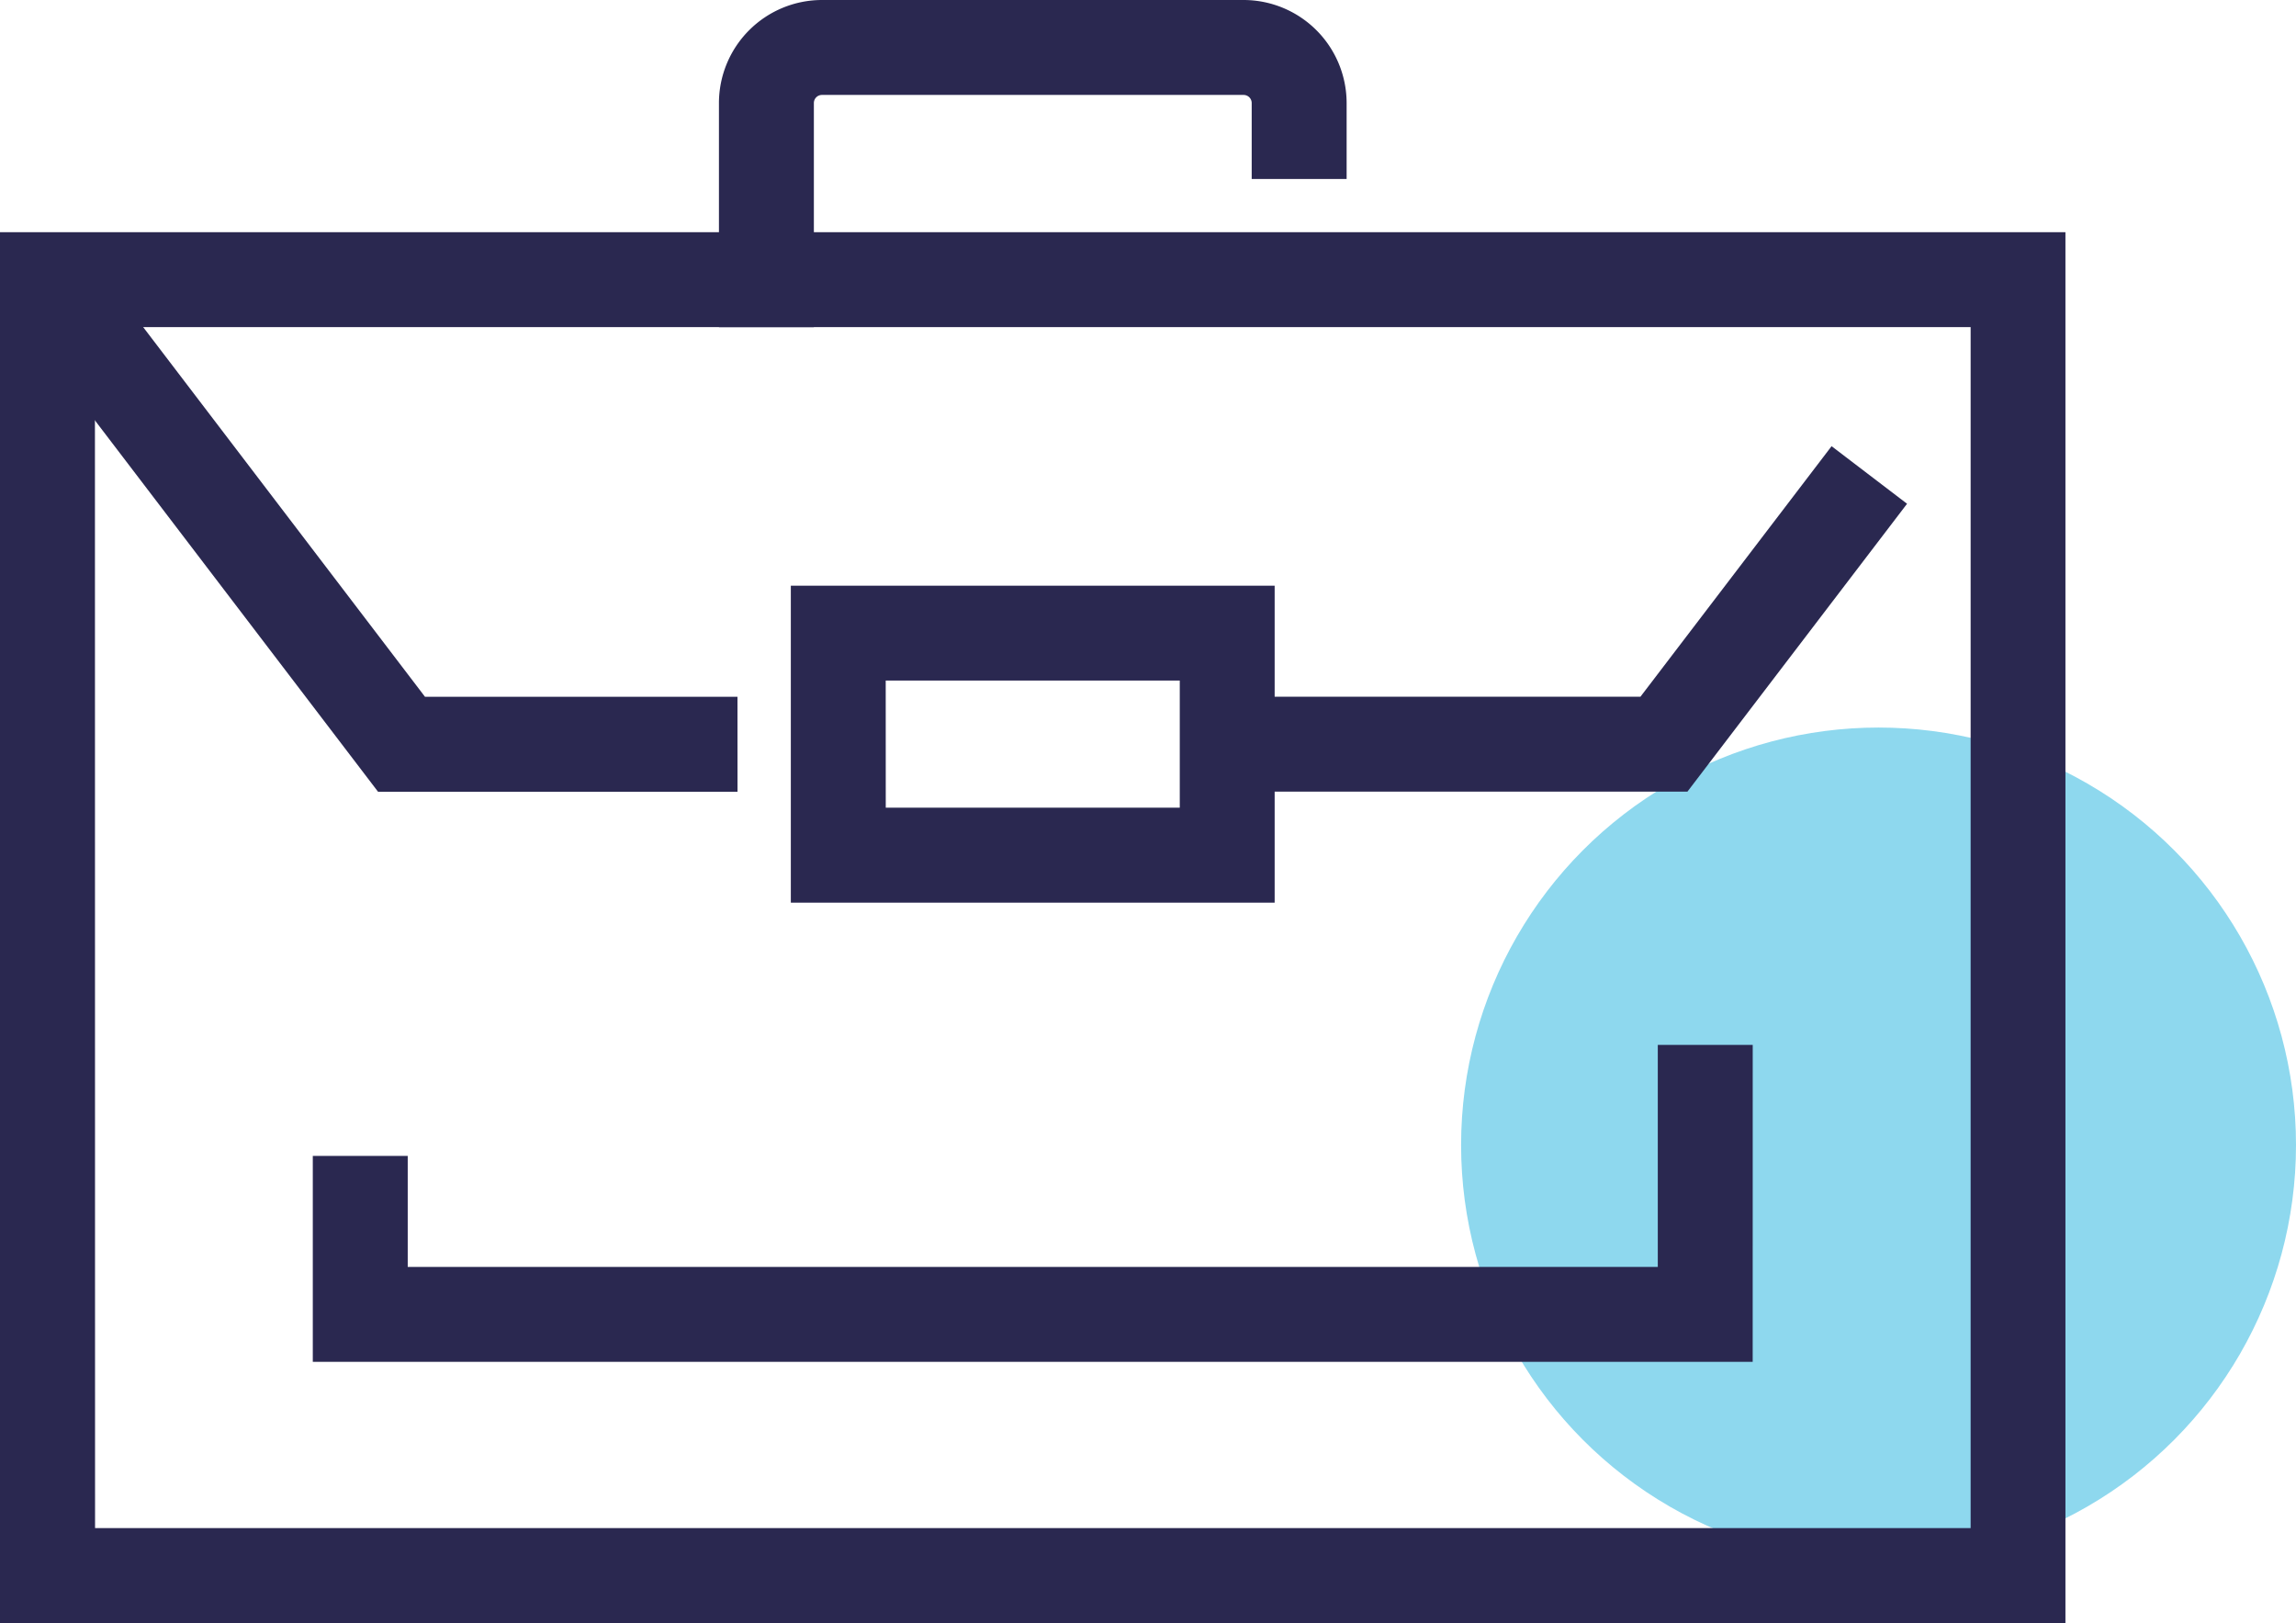
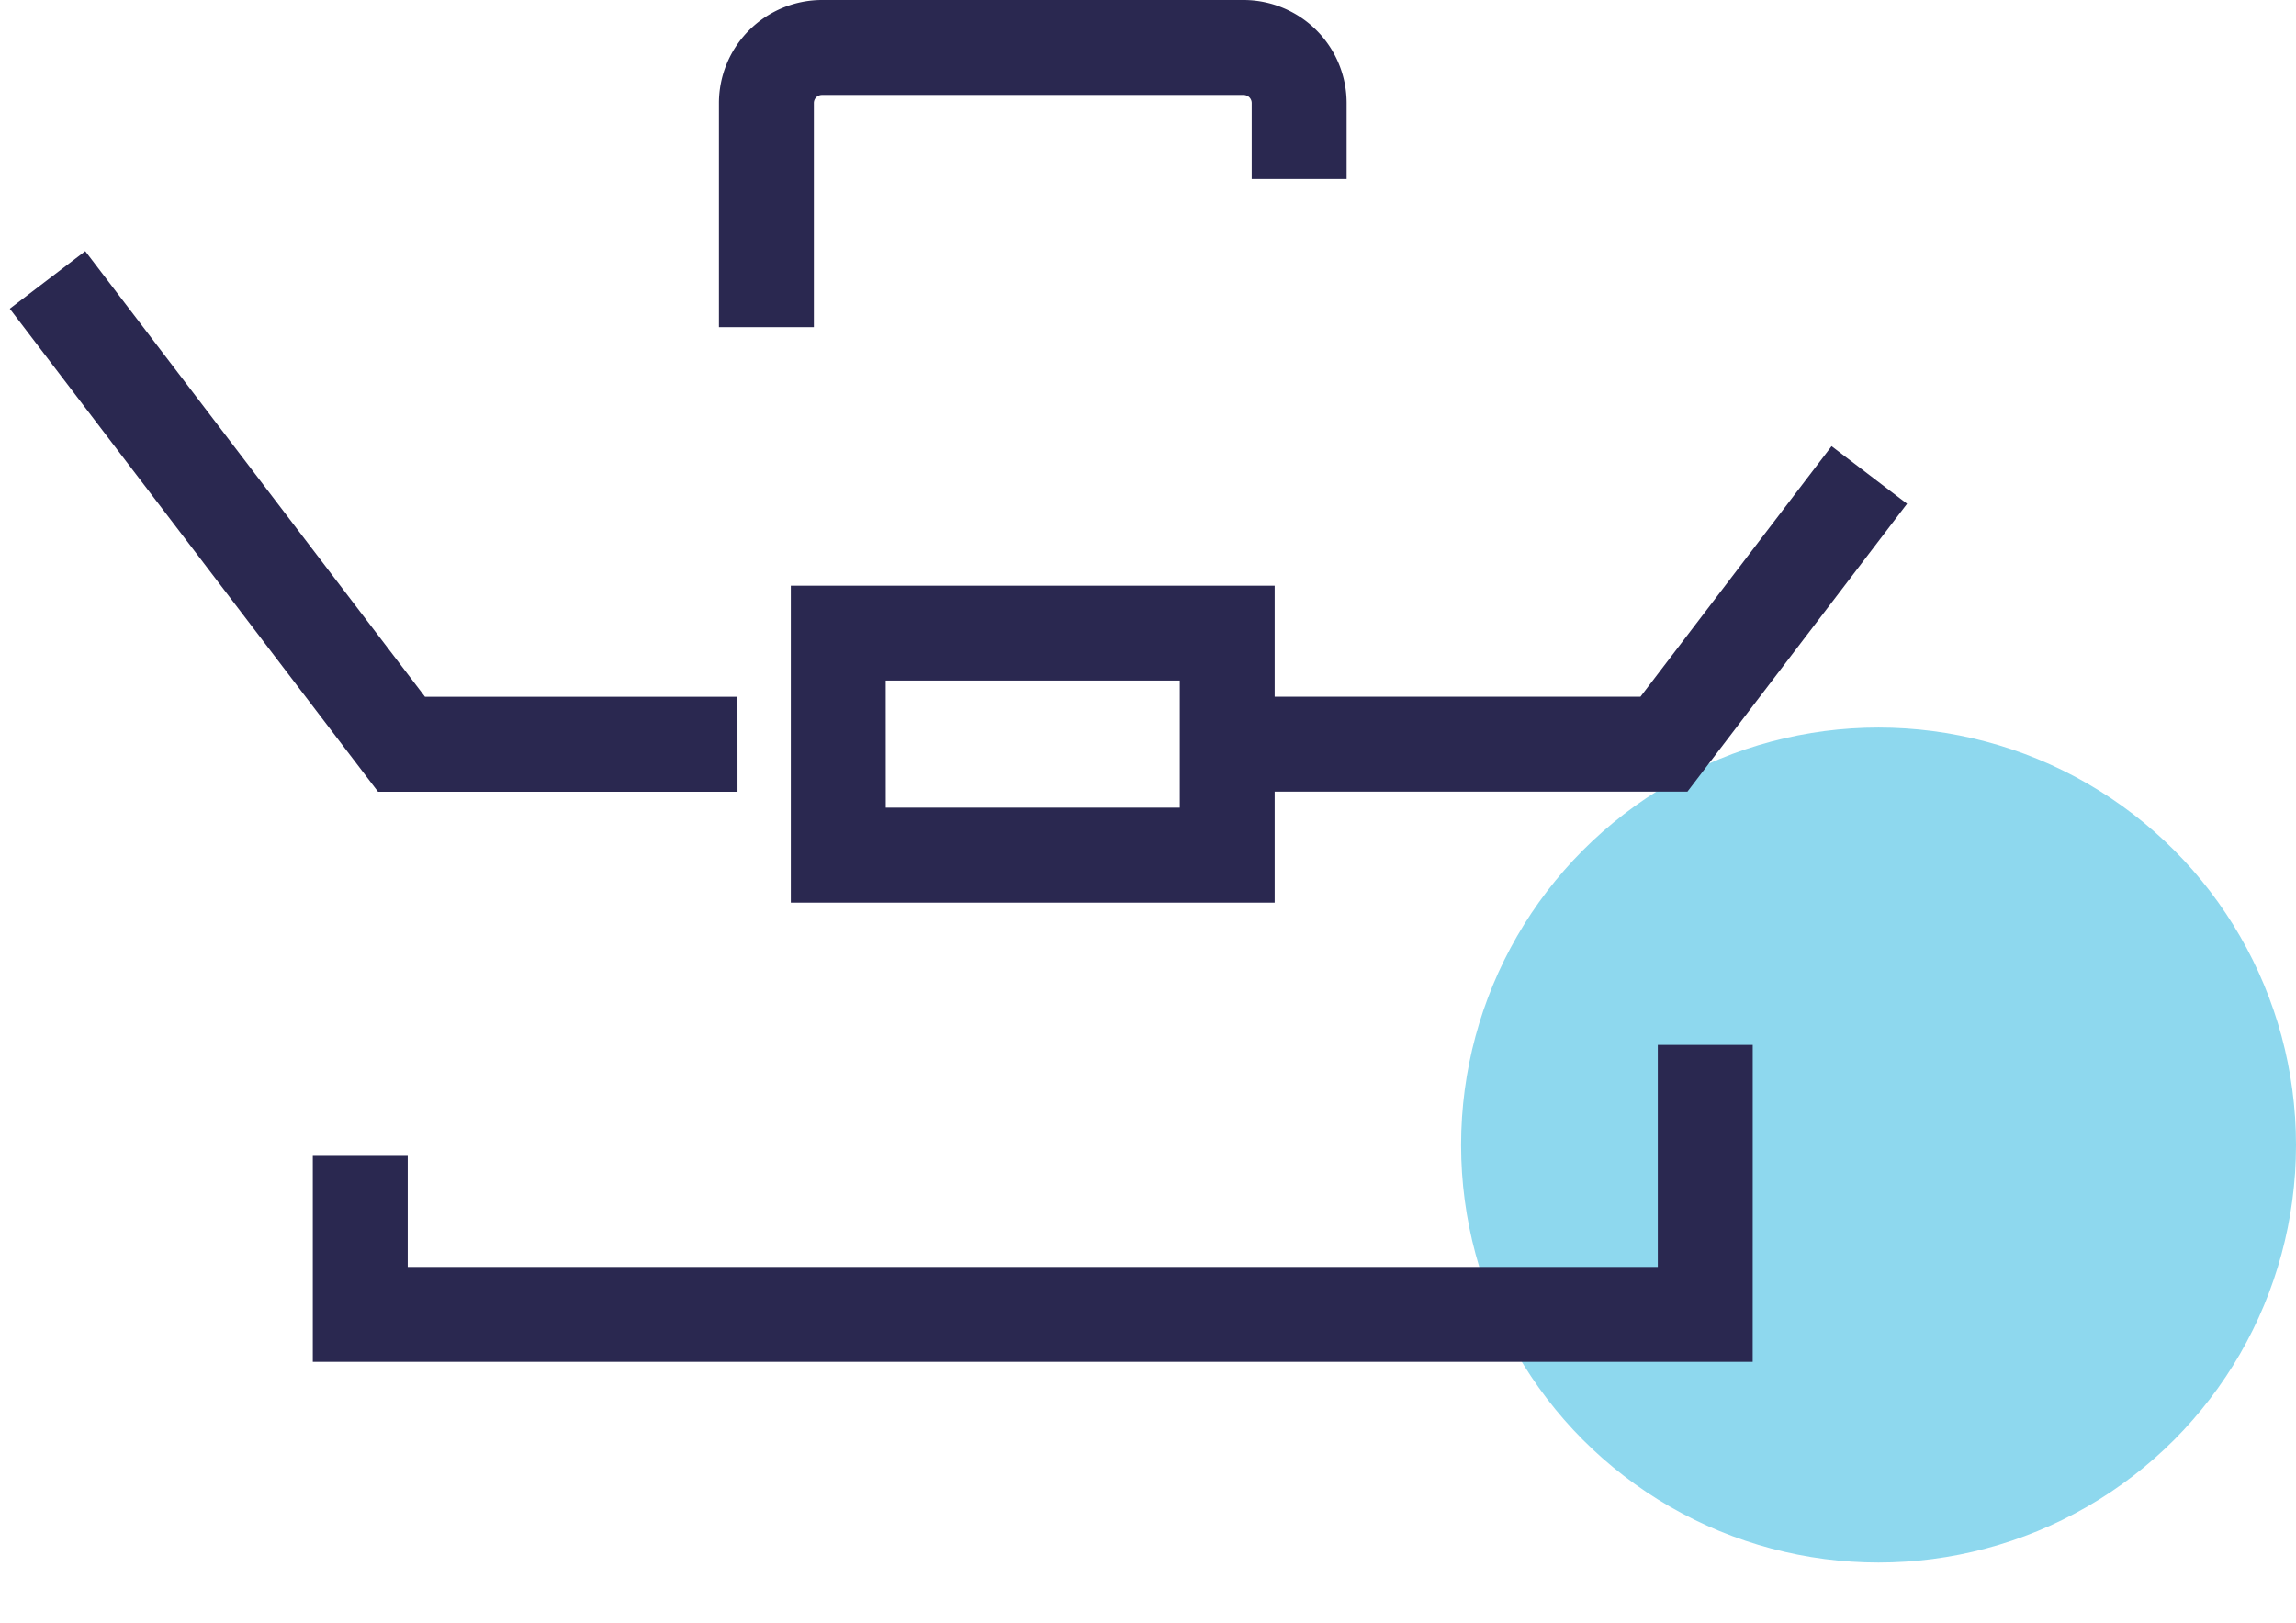
<svg xmlns="http://www.w3.org/2000/svg" width="55" height="38.875" viewBox="0 0 55 38.875">
  <g id="Grupo_53" data-name="Grupo 53" transform="translate(-718 -1835.574)">
    <circle id="Elipse_17" data-name="Elipse 17" cx="10" cy="10" r="10" transform="translate(753 1853)" fill="#8ed8ee" />
    <g id="_7" data-name="7" transform="translate(140.634 1574.281)">
-       <path id="Trazado_130" data-name="Trazado 130" d="M626.843,303.167H577.366V269.854h49.477Zm-47.2-2.274h44.929V272.128H579.64Z" transform="translate(0 -3)" fill="#2a2850" />
      <path id="Trazado_131" data-name="Trazado 131" d="M595.159,283.5h-8.611l-8.822-11.57,1.808-1.379,8.139,10.675h7.485Z" transform="translate(-0.126 -3.243)" fill="#2a2850" />
-       <path id="Trazado_132" data-name="Trazado 132" d="M633.643,286.017H622.618v-2.274h9.9l4.578-6,1.808,1.379Z" transform="translate(-15.855 -5.763)" fill="#2a2850" />
+       <path id="Trazado_132" data-name="Trazado 132" d="M633.643,286.017H622.618v-2.274h9.9l4.578-6,1.808,1.379" transform="translate(-15.855 -5.763)" fill="#2a2850" />
      <path id="Trazado_133" data-name="Trazado 133" d="M606.15,269.129h-2.274v-5.368a2.471,2.471,0,0,1,2.468-2.468h10.1a2.471,2.471,0,0,1,2.468,2.468v1.819h-2.274v-1.819a.194.194,0,0,0-.194-.194h-10.1a.194.194,0,0,0-.194.194Z" transform="translate(-9.288)" fill="#2a2850" />
      <path id="Trazado_134" data-name="Trazado 134" d="M618.117,290.479h-11.59v-7.592h11.59Zm-9.316-2.274h7.043v-3.045H608.8Z" transform="translate(-10.217 -7.566)" fill="#2a2850" />
      <path id="Trazado_135" data-name="Trazado 135" d="M623.392,307.41H588.9v-4.933h2.274v2.659h29.945v-5.318h2.274Z" transform="translate(-4.041 -13.498)" fill="#2a2850" />
    </g>
  </g>
</svg>